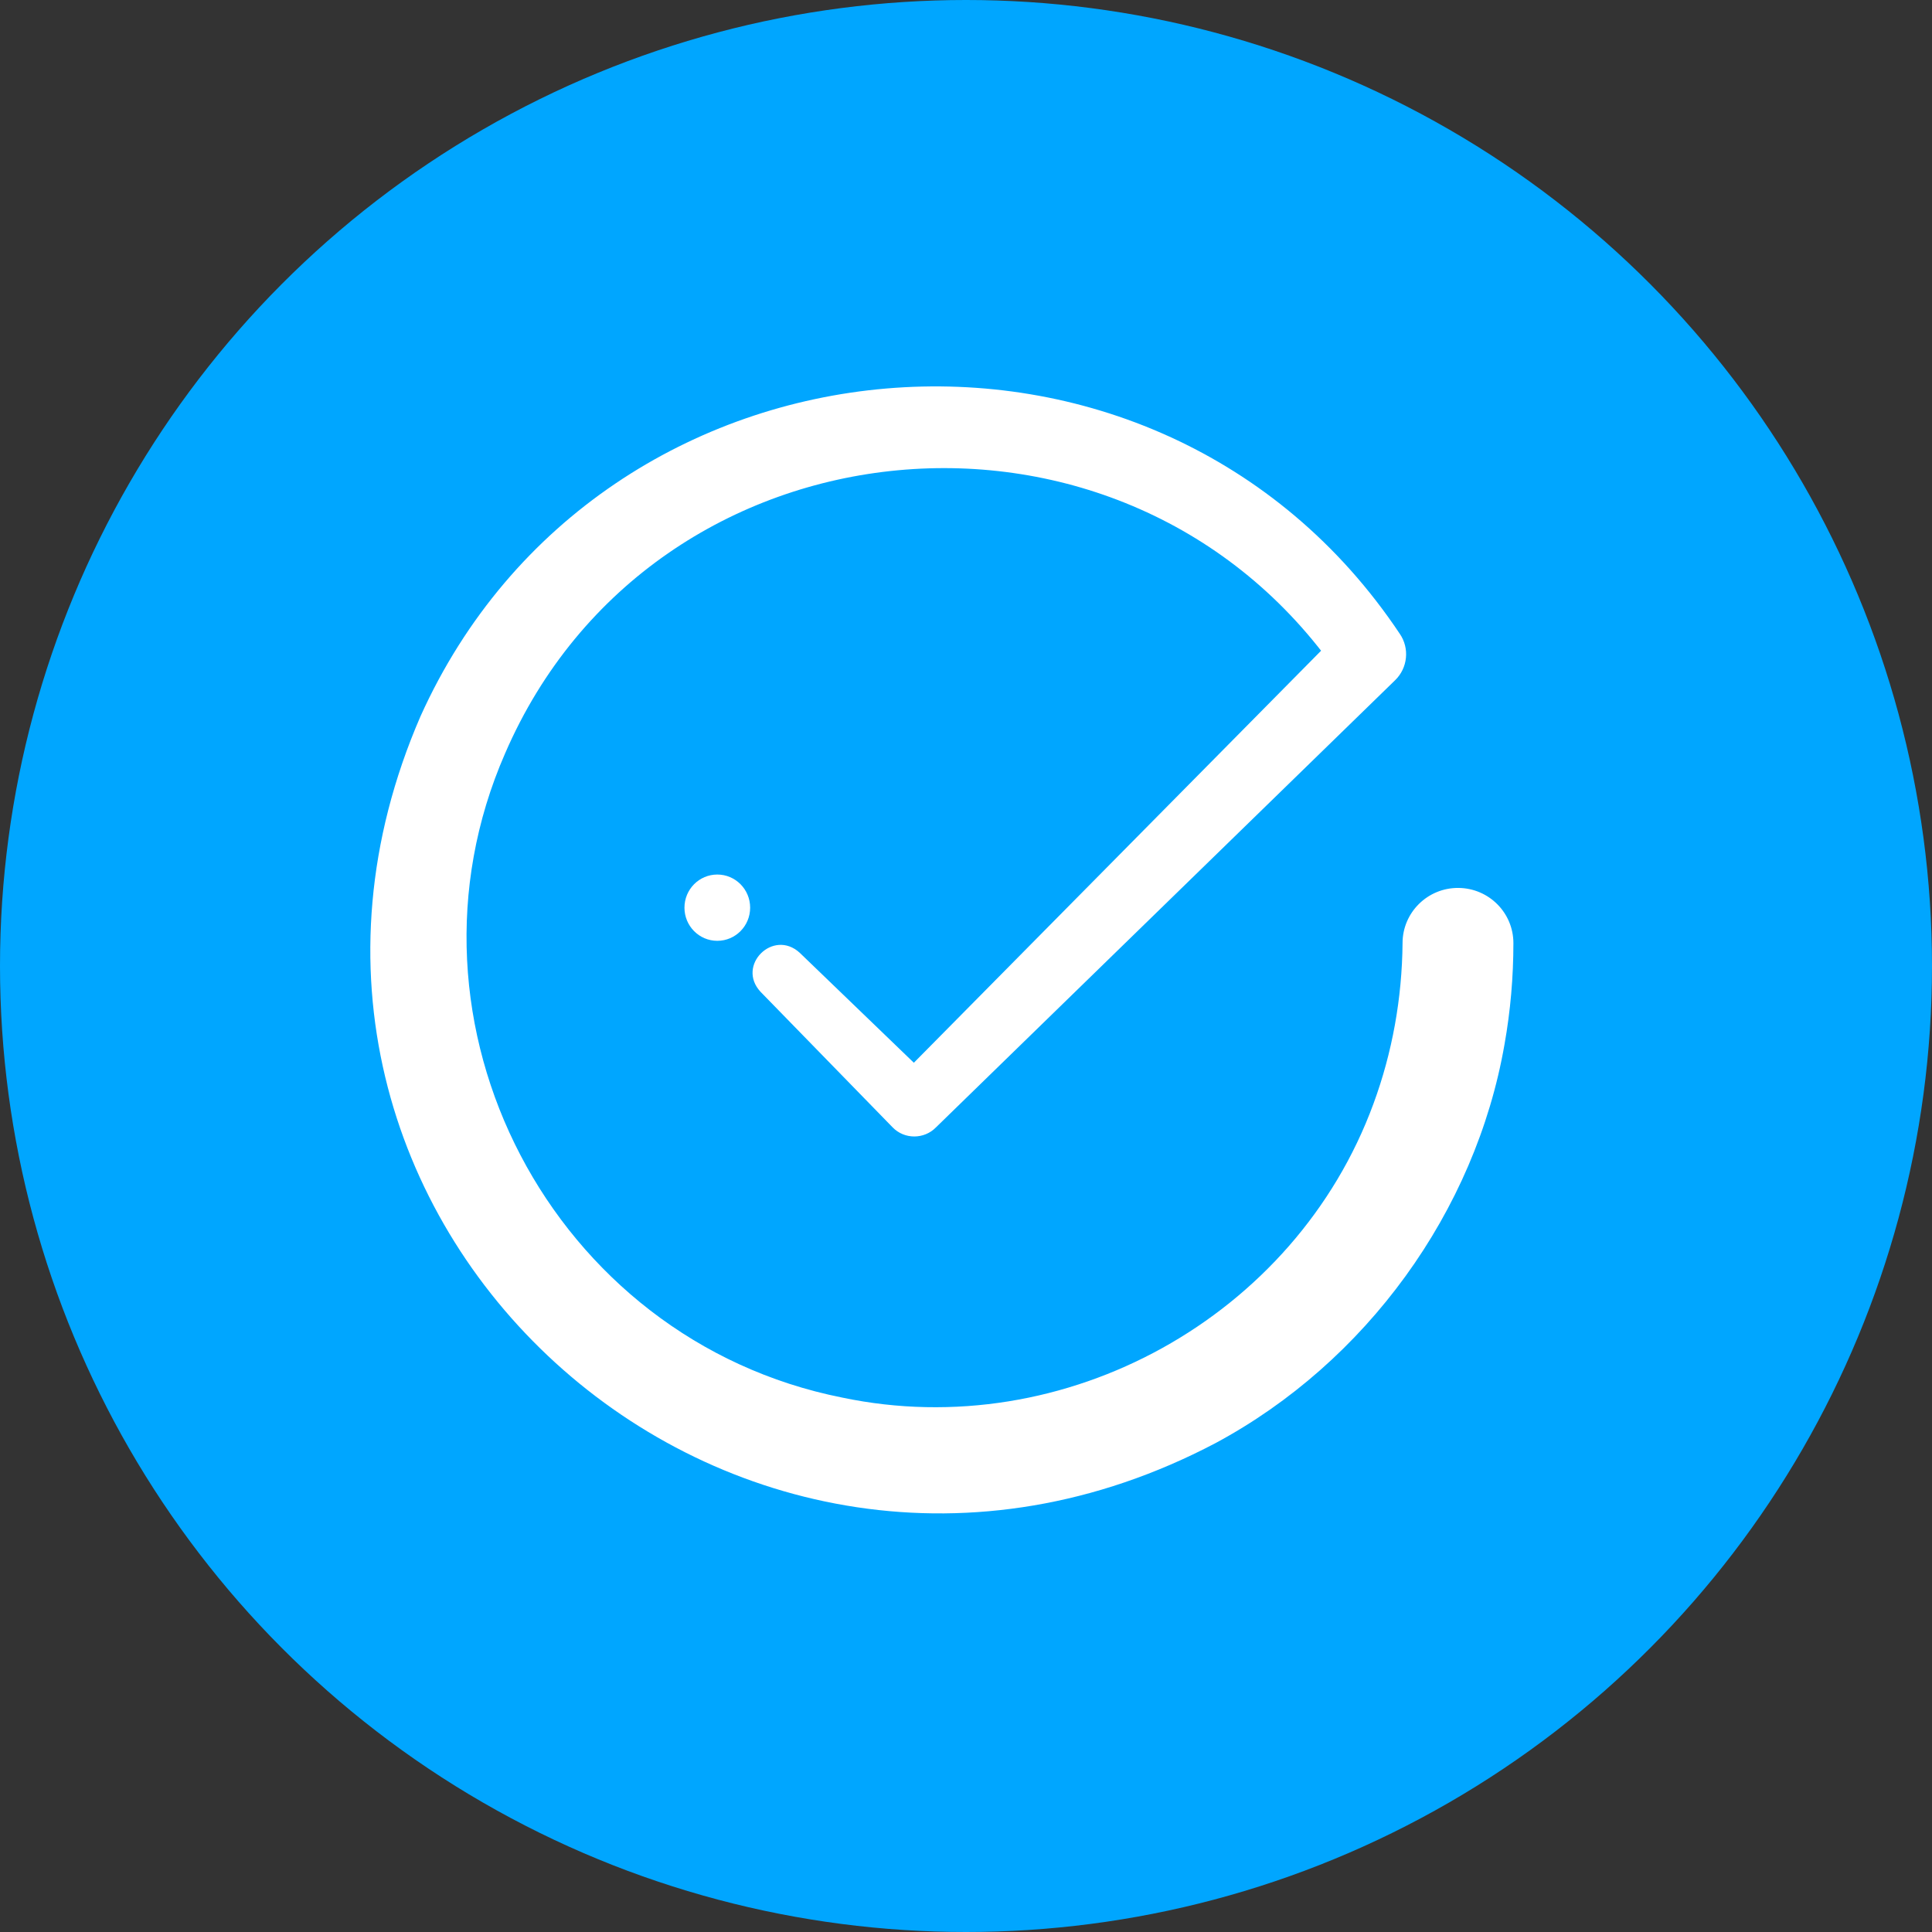
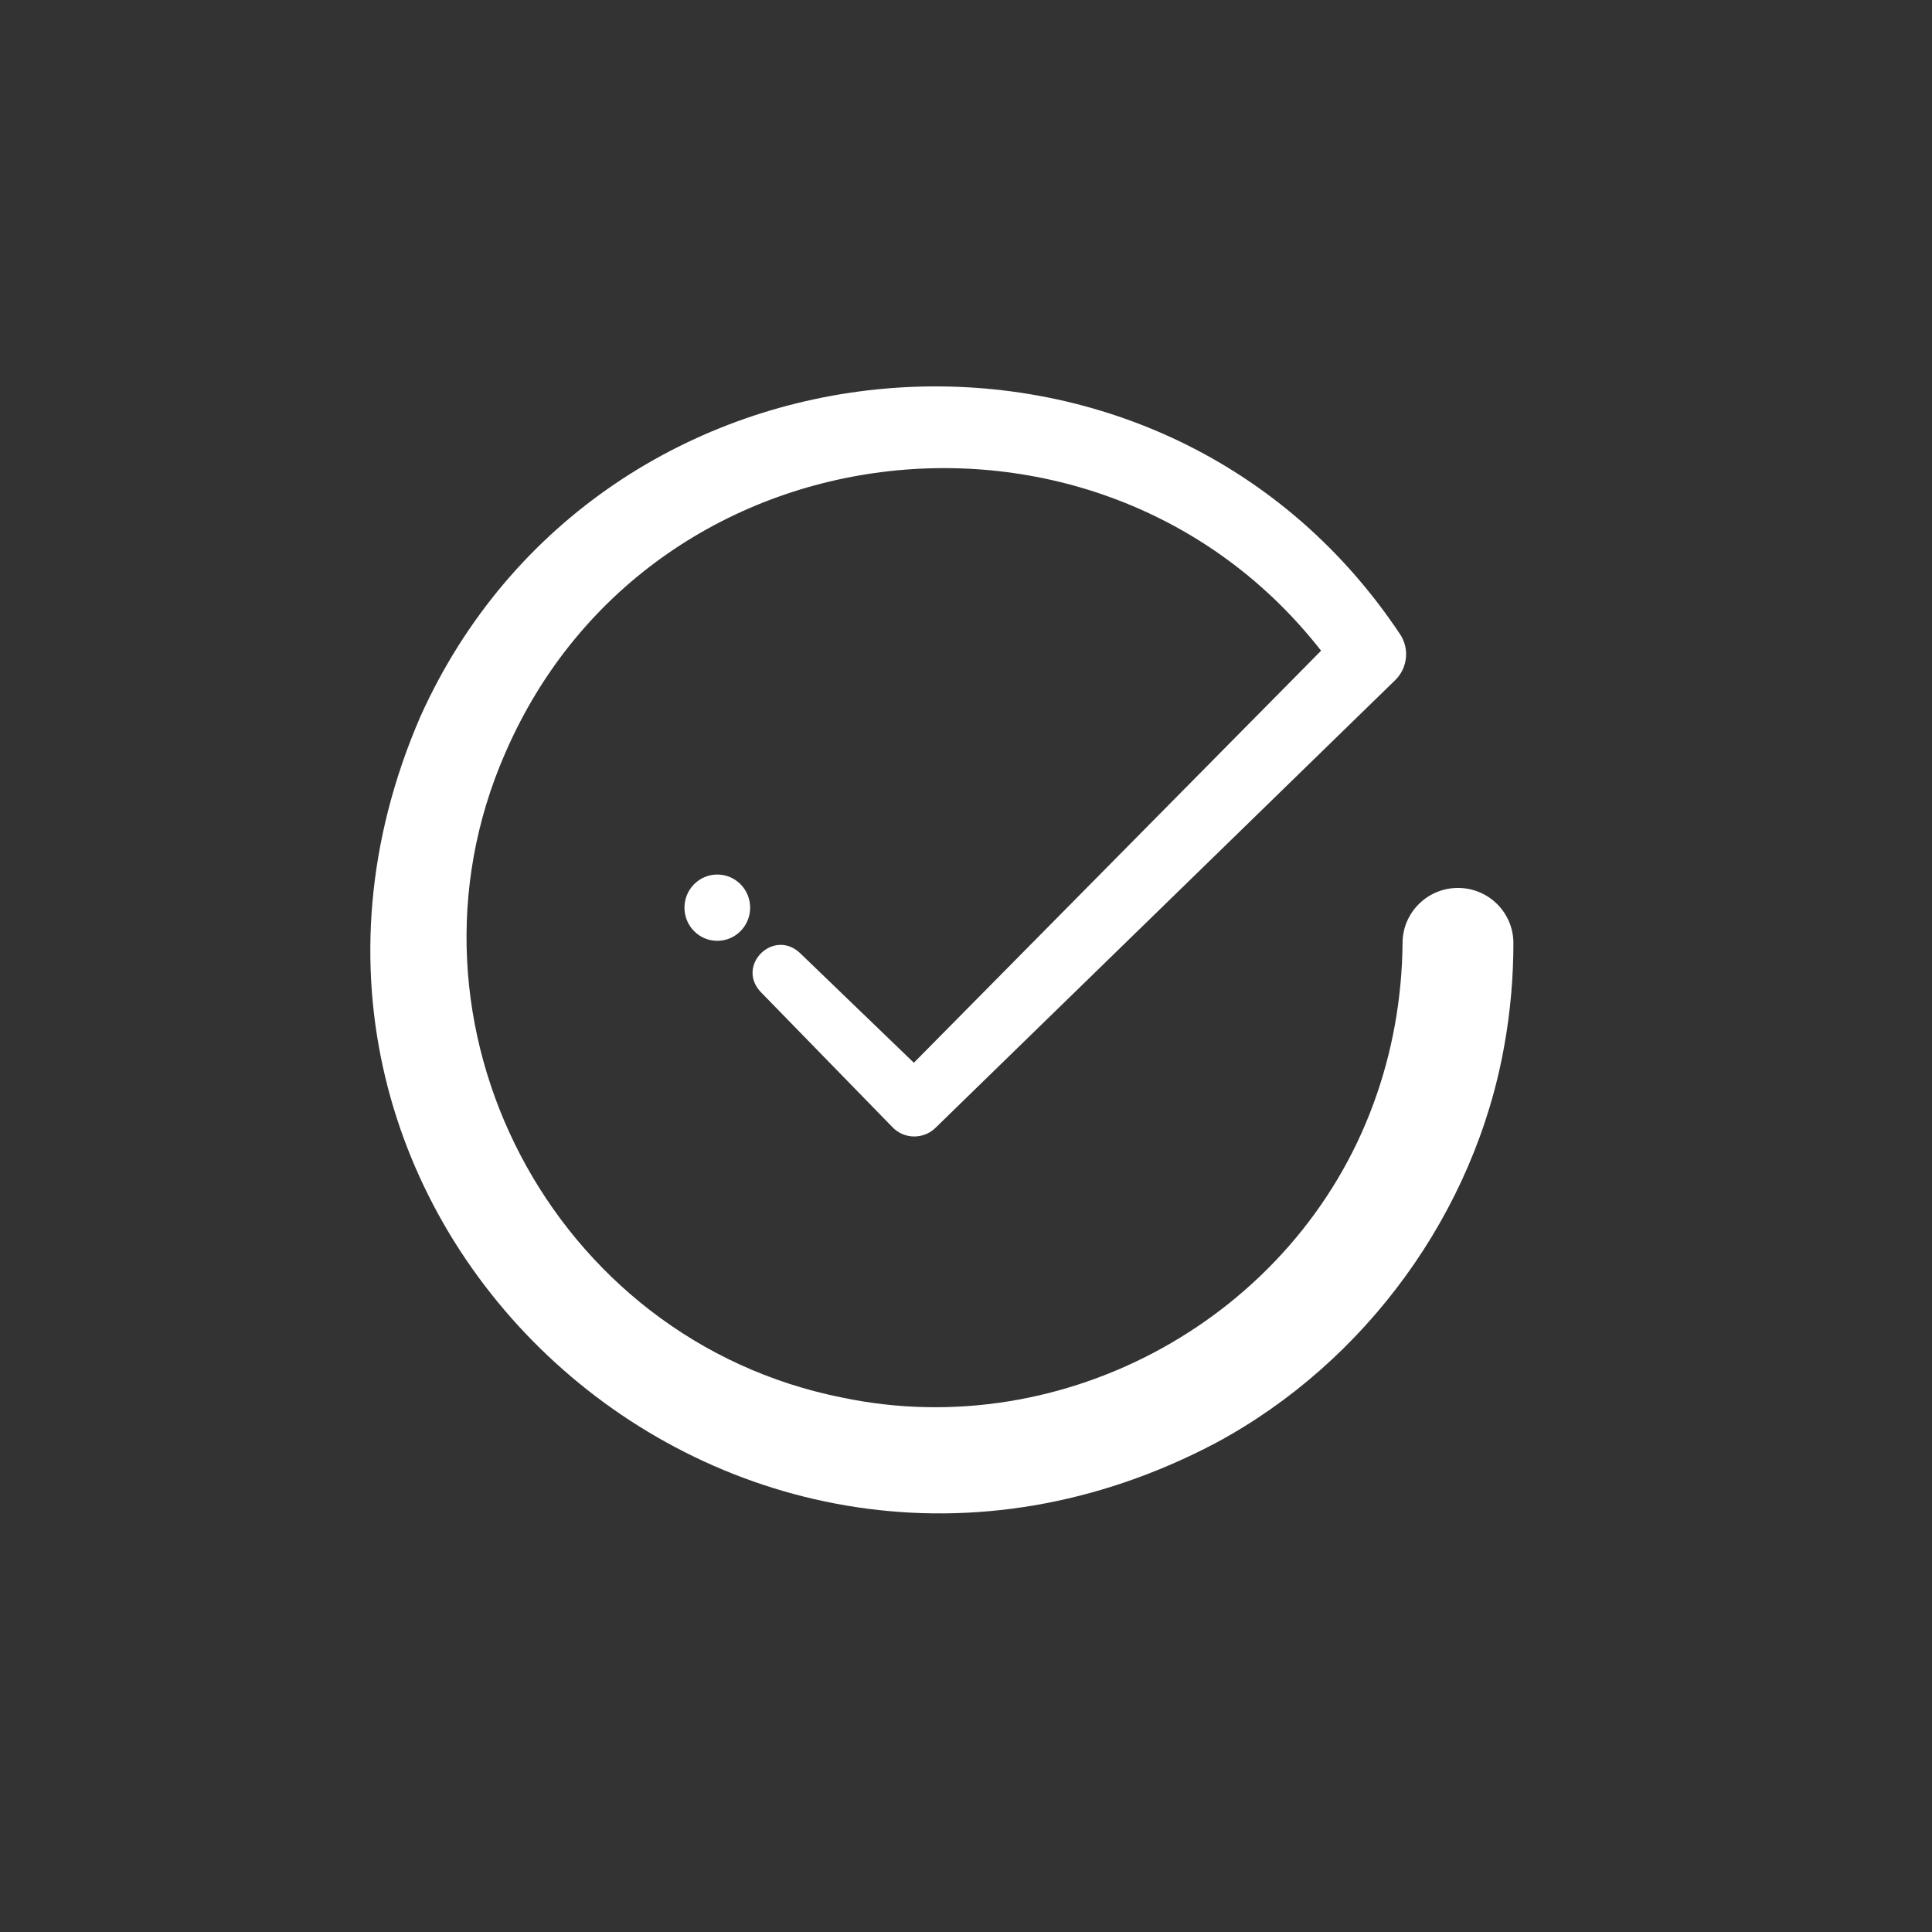
<svg xmlns="http://www.w3.org/2000/svg" width="120" height="120" viewBox="0 0 120 120" fill="none">
  <rect x="0" y="0" width="120" height="120" fill="#333333" stroke="none" />
-   <circle cx="60" cy="60" r="60" fill="#00A6FF" />
  <path d="M46.593 56.377C46.593 57.515 45.68 58.436 44.553 58.436C43.425 58.436 42.513 57.515 42.513 56.377C42.513 55.24 43.425 54.319 44.553 54.319C45.68 54.319 46.593 55.24 46.593 56.377Z" fill="white" />
  <path d="M49.672 59.178L58.141 67.339H55.447L83.431 39.025L83.151 41.91C69.988 22.81 40.57 25.511 31.37 46.801C24.037 63.568 34.27 83.216 52.31 86.806C66.175 89.716 80.458 81.778 85.307 68.558C86.482 65.37 87.085 61.985 87.115 58.578C87.115 56.674 88.677 55.133 90.588 55.151C92.481 55.168 94 56.7 94 58.578C94 60.68 93.819 62.785 93.449 64.861C91.642 75.264 84.834 84.619 75.504 89.631C45.485 105.439 12.633 75.572 26.116 44.495C37.291 19.703 71.812 16.695 86.938 39.359C87.571 40.271 87.429 41.495 86.659 42.244L58.136 70.022C57.401 70.775 56.174 70.779 55.443 70.022L47.236 61.6C45.721 59.965 48.024 57.671 49.672 59.178Z" fill="white" />
</svg>